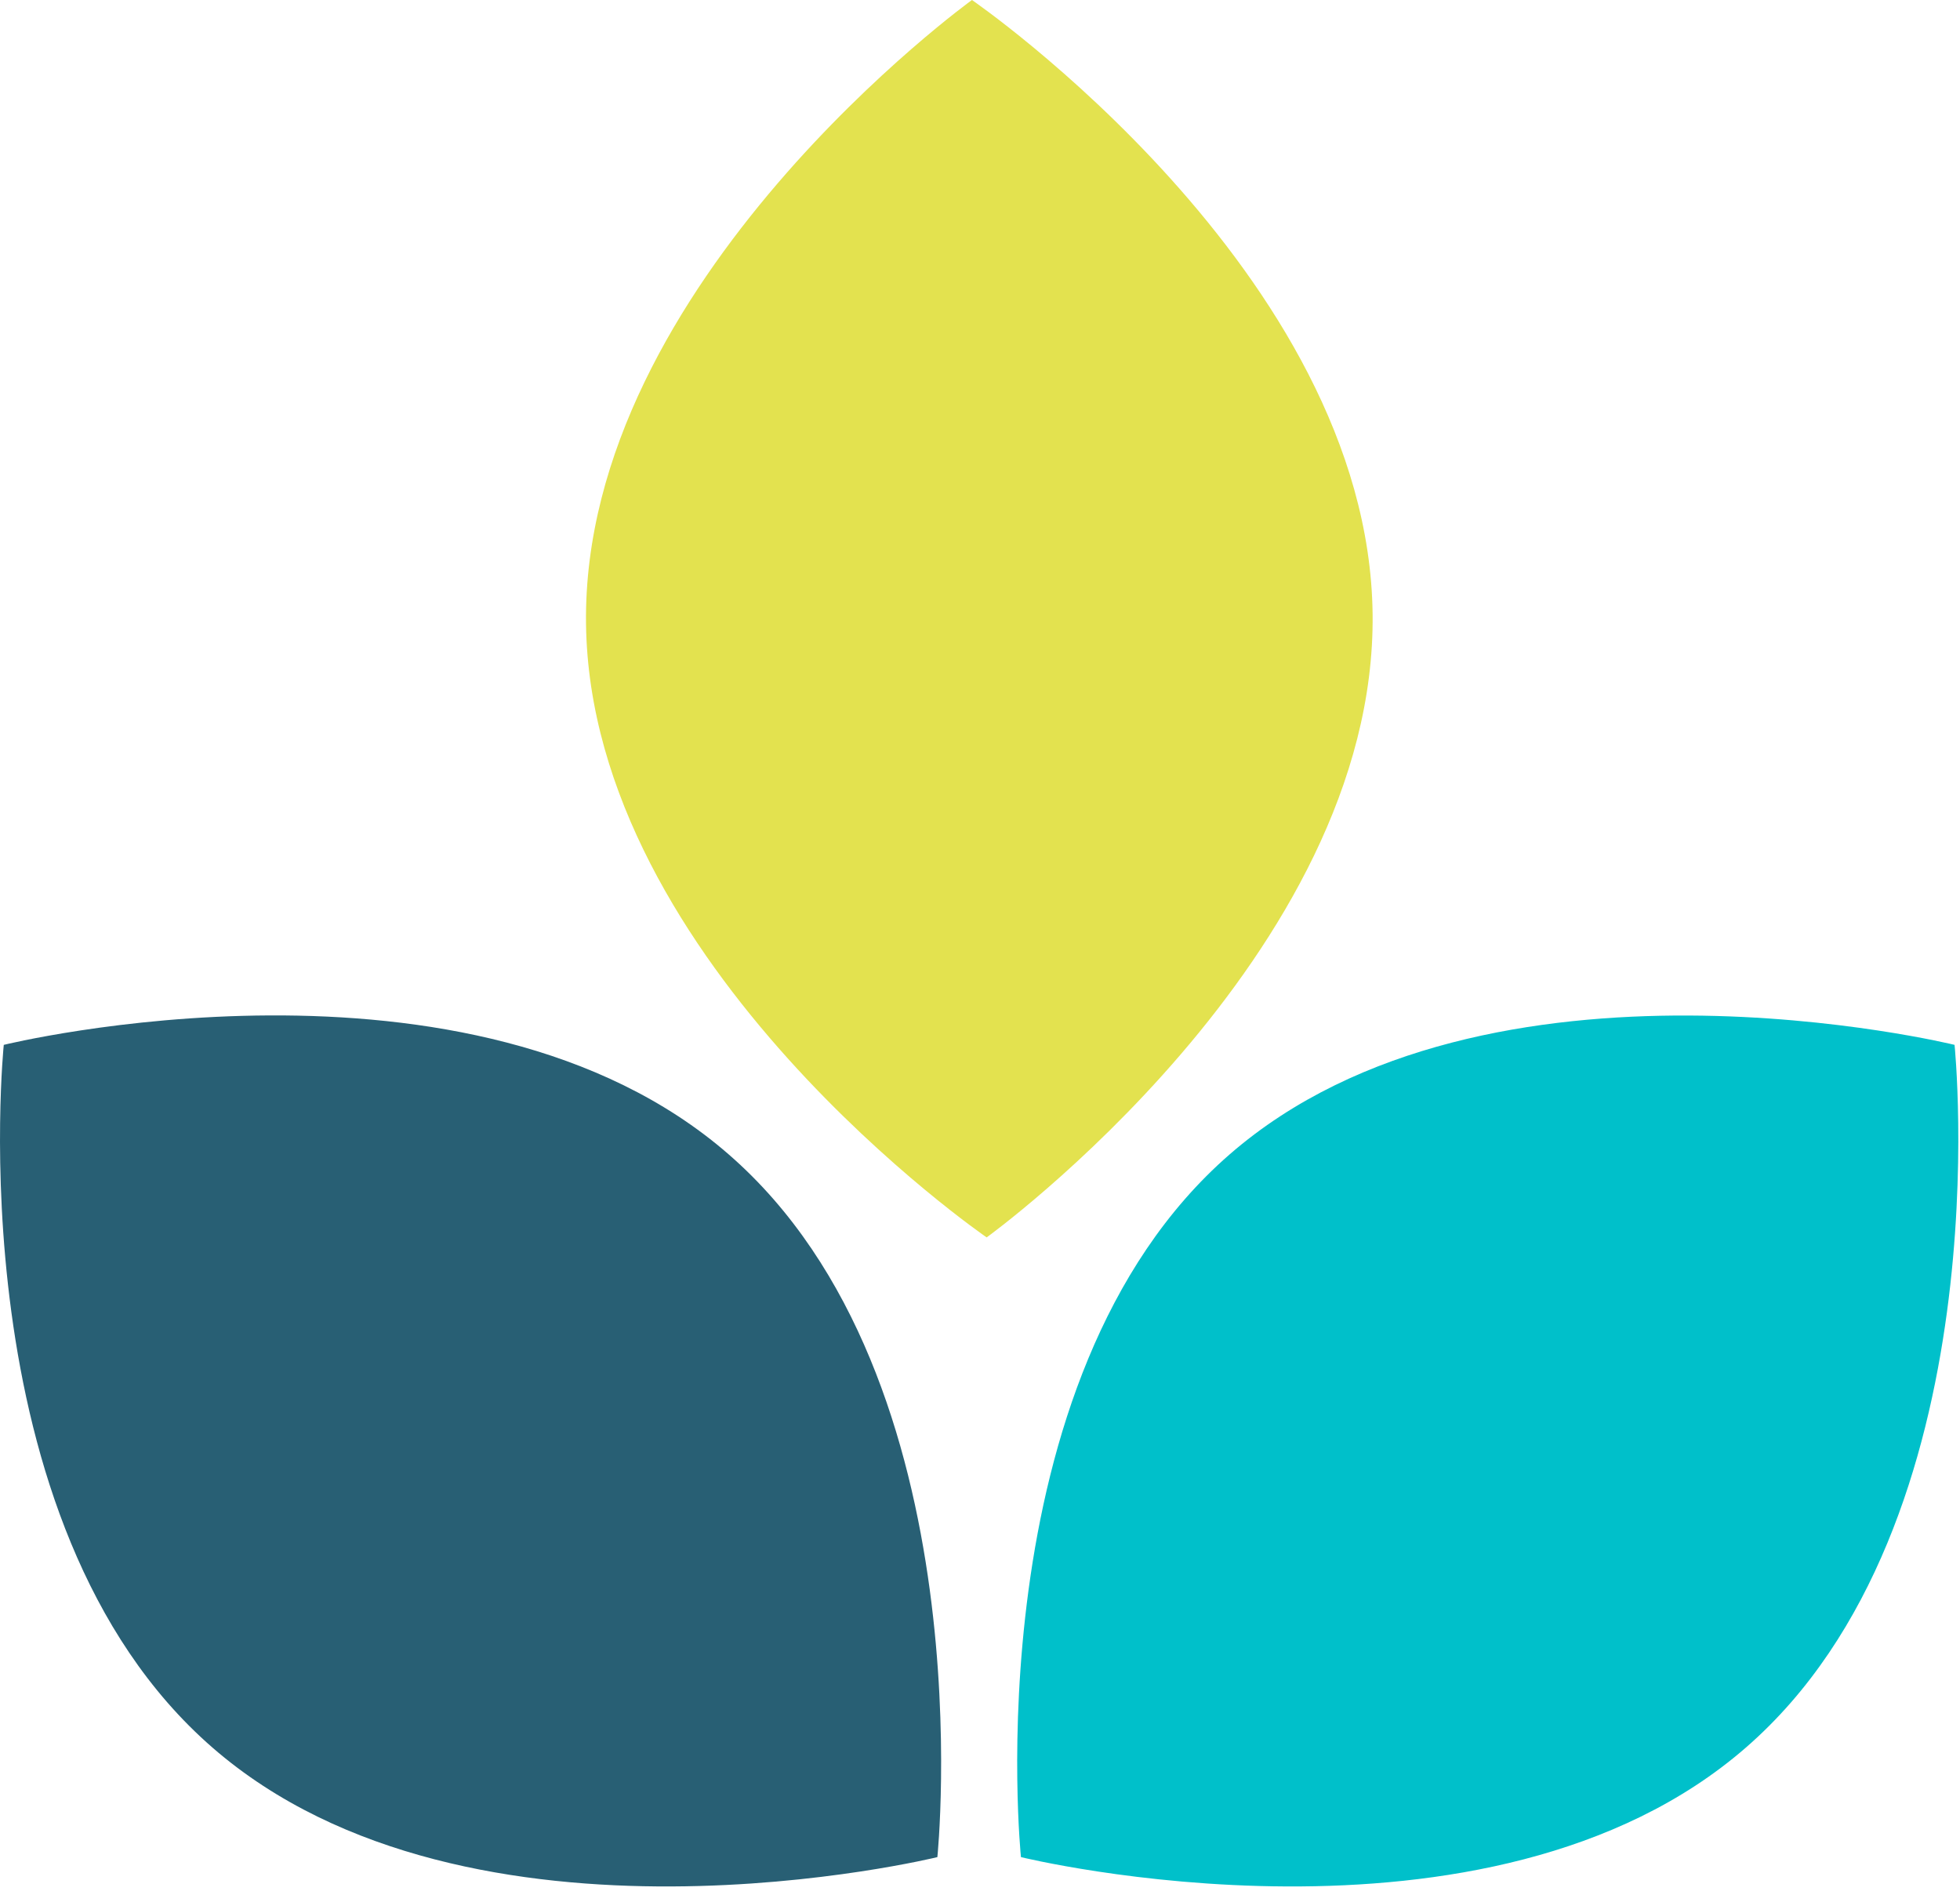
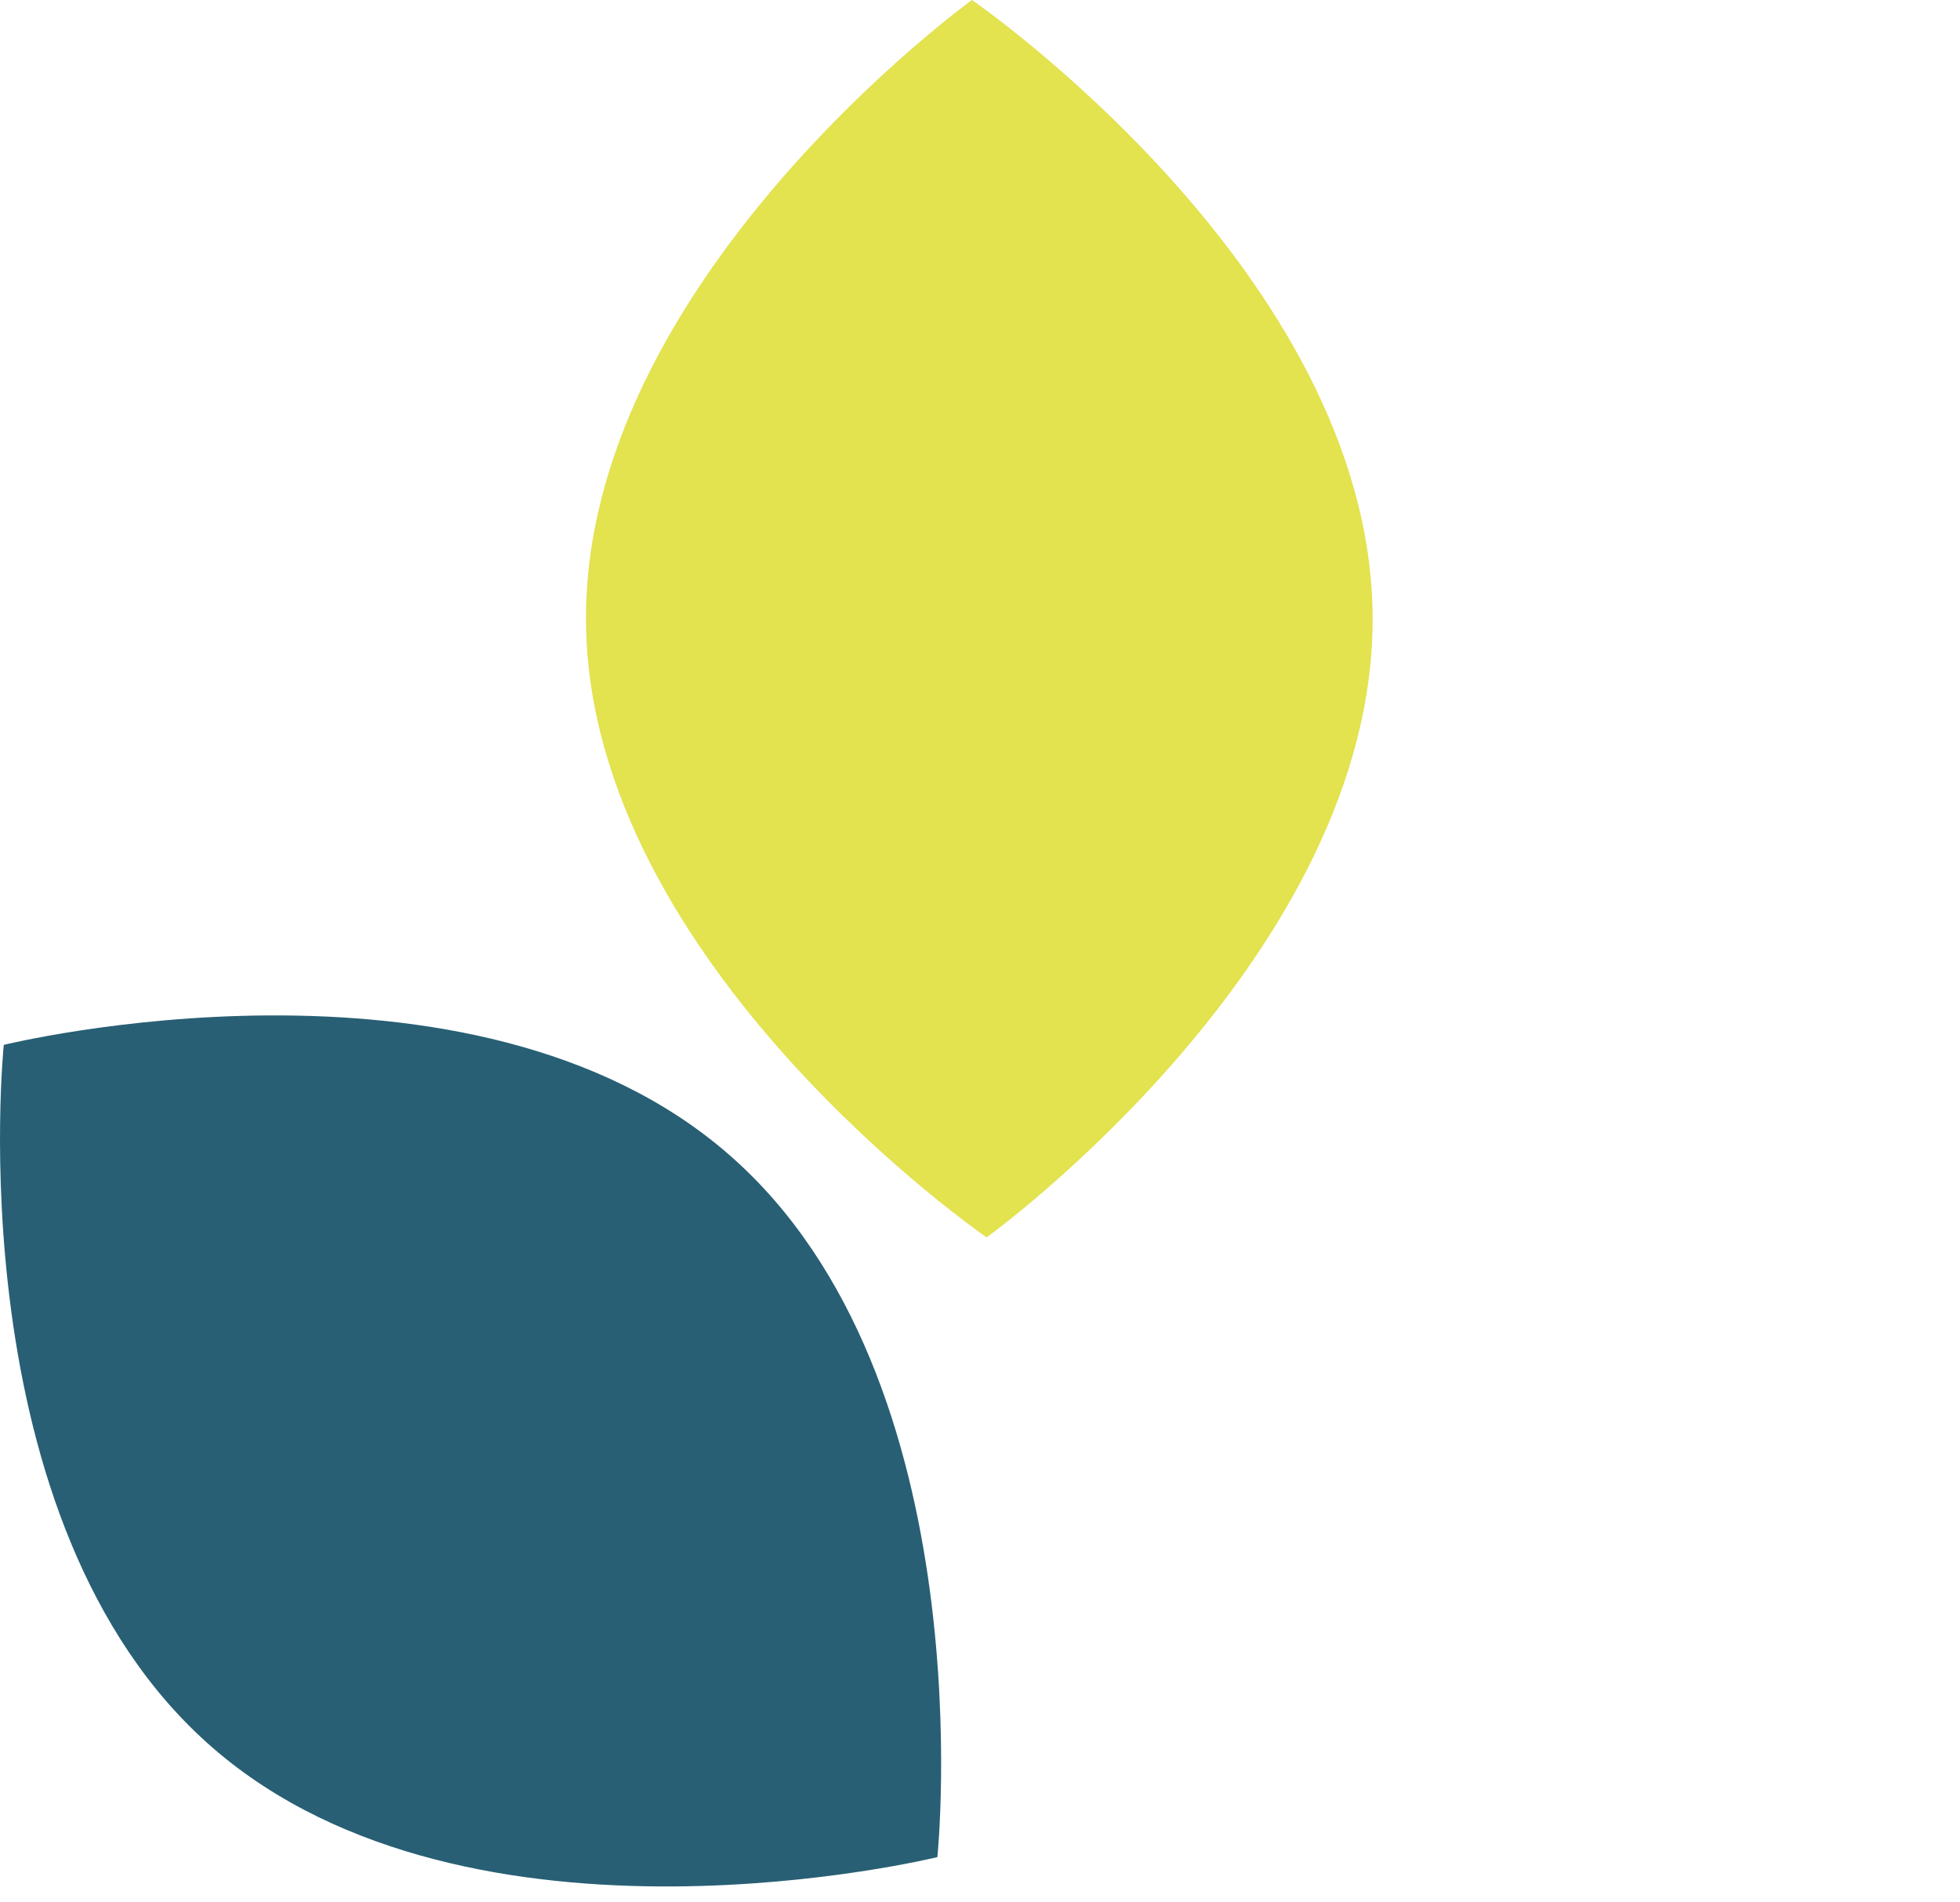
<svg xmlns="http://www.w3.org/2000/svg" width="68" height="66" viewBox="0 0 68 66" fill="none">
-   <path d="M60.571 60.63C51.631 68.41 35.421 64.43 35.421 64.43C35.421 64.43 33.711 47.83 42.661 40.05C51.601 32.27 67.811 36.25 67.811 36.25C67.811 36.25 69.521 52.85 60.571 60.63Z" fill="#00C0CA" />
  <path d="M7.371 60.63C16.311 68.41 32.521 64.43 32.521 64.43C32.521 64.43 34.231 47.83 25.281 40.05C16.341 32.26 0.131 36.25 0.131 36.25C0.131 36.25 -1.579 52.85 7.371 60.63Z" fill="#285F74" />
  <path d="M20.331 21.63C20.471 33.48 34.231 42.93 34.231 42.93C34.231 42.93 47.761 33.16 47.621 21.3C47.481 9.45 33.721 0 33.721 0C33.721 0 20.191 9.77 20.331 21.63Z" fill="#E3E24F" />
</svg>